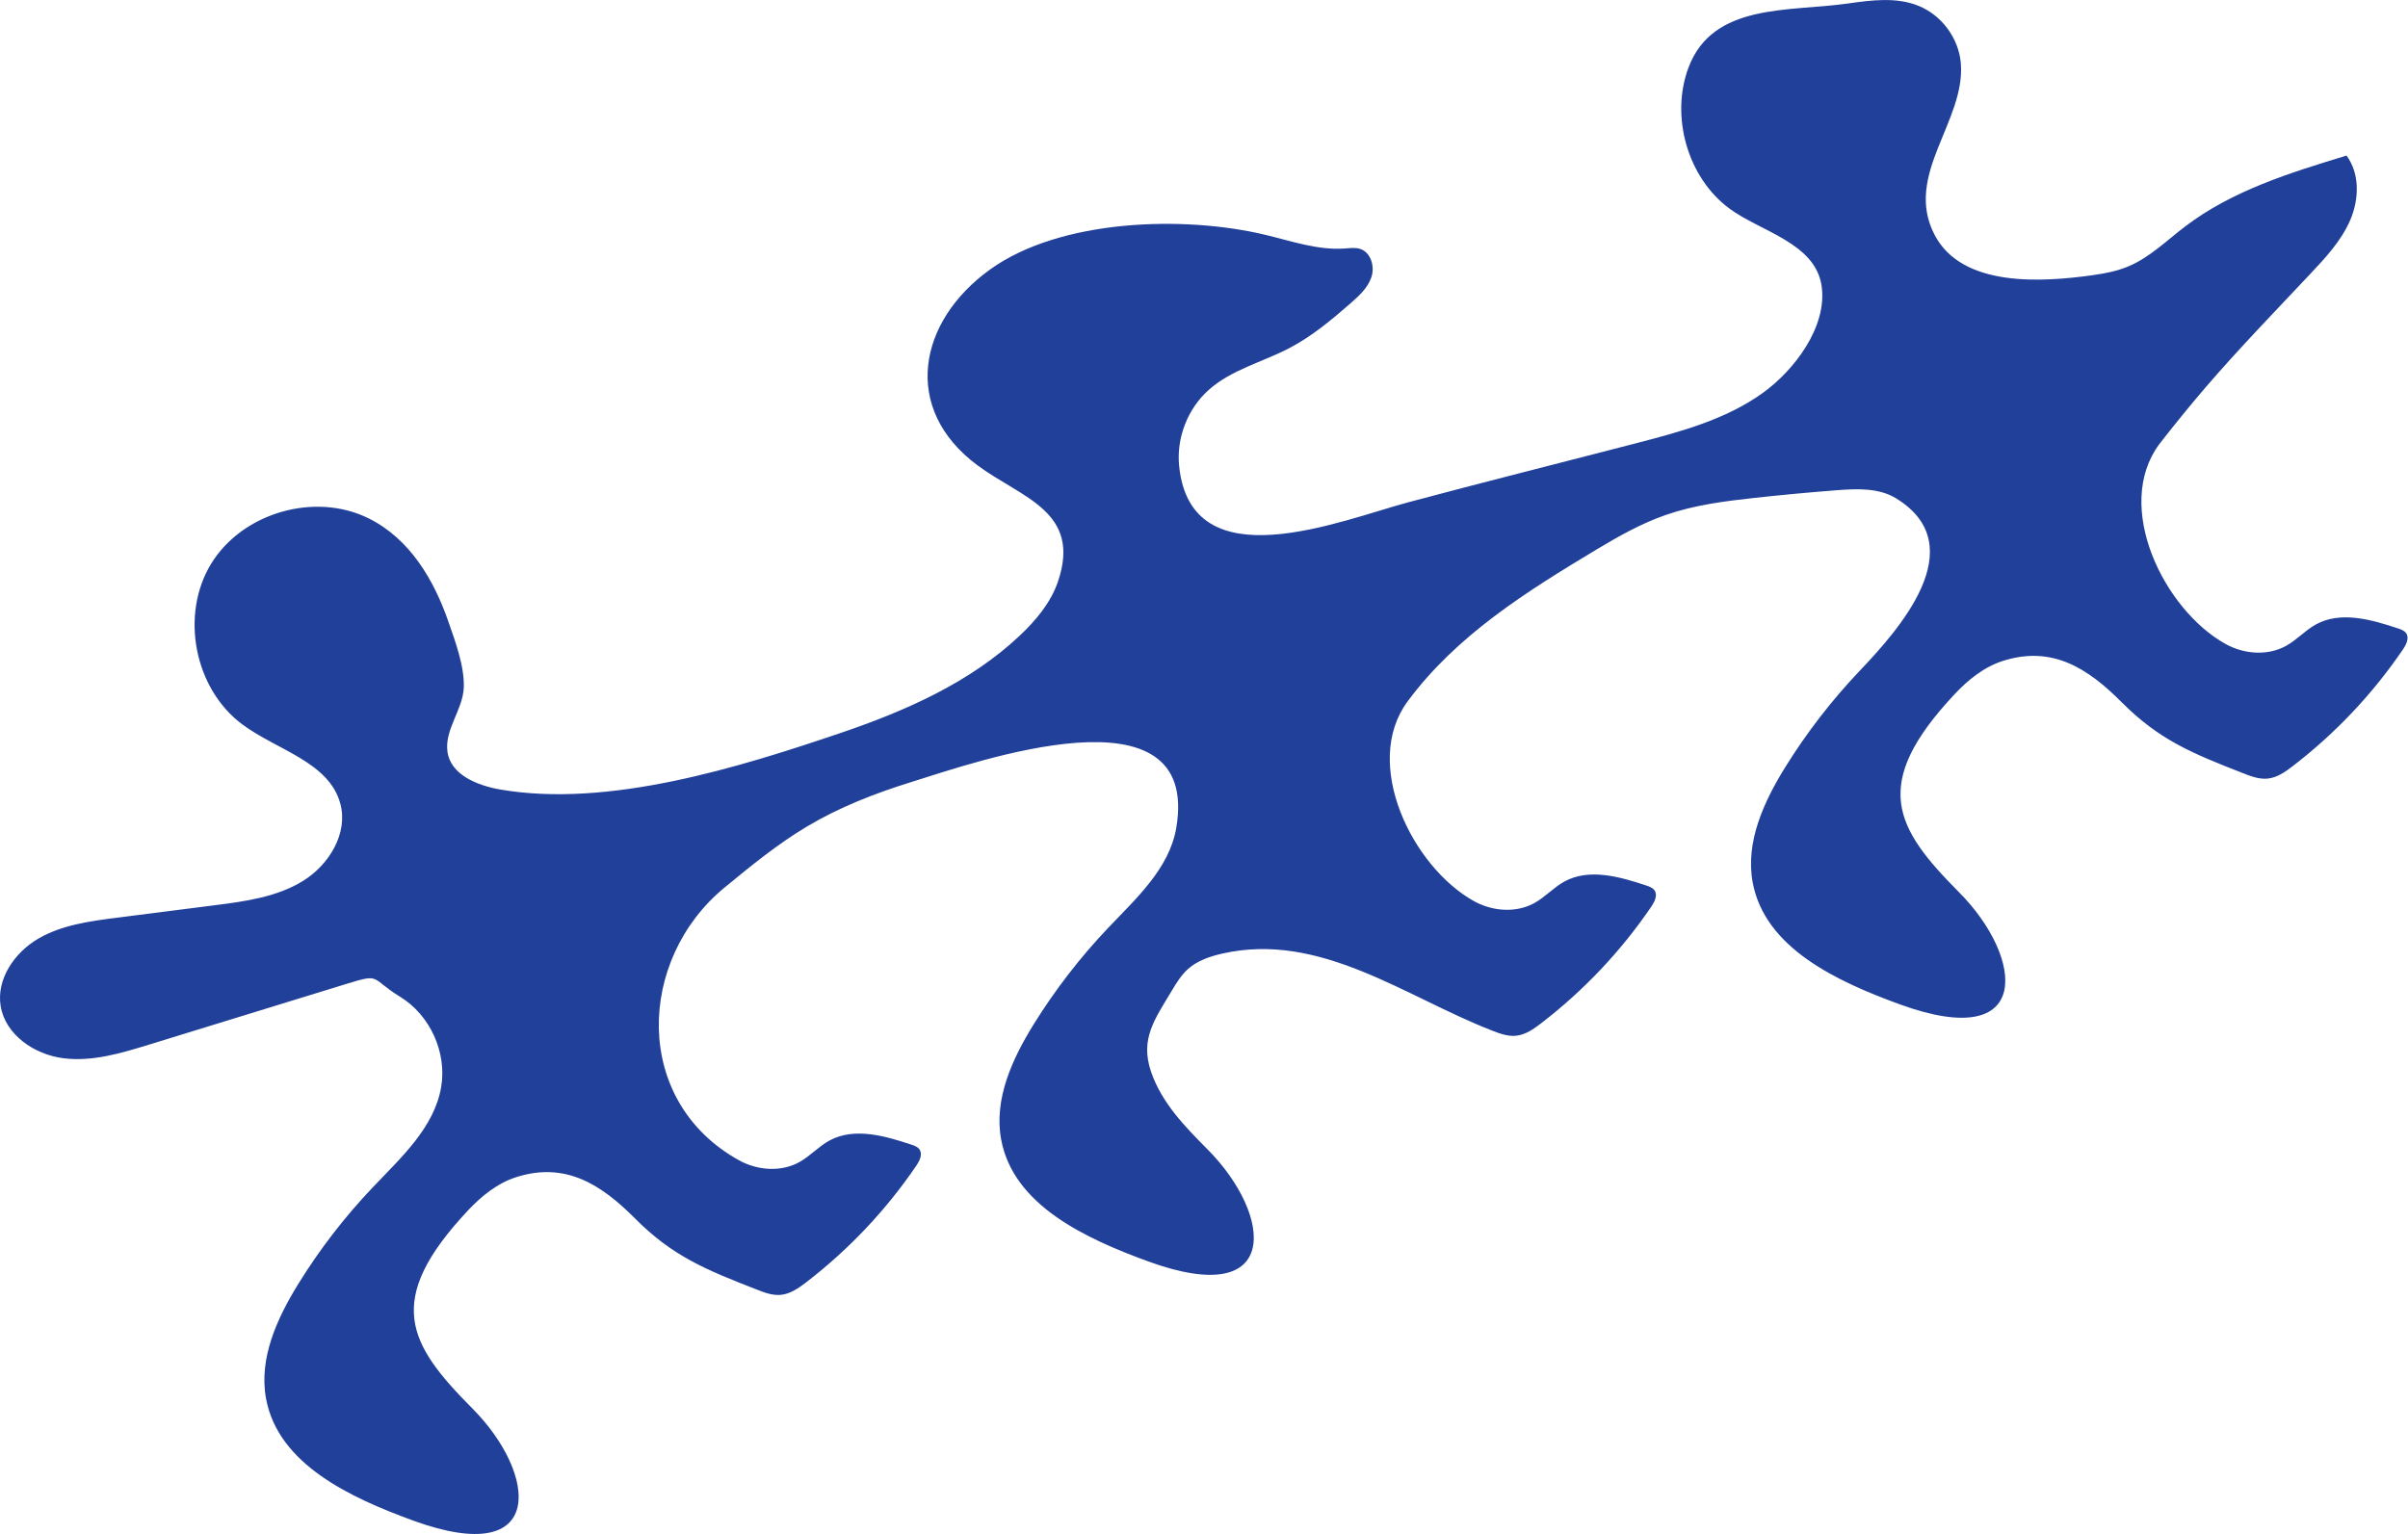
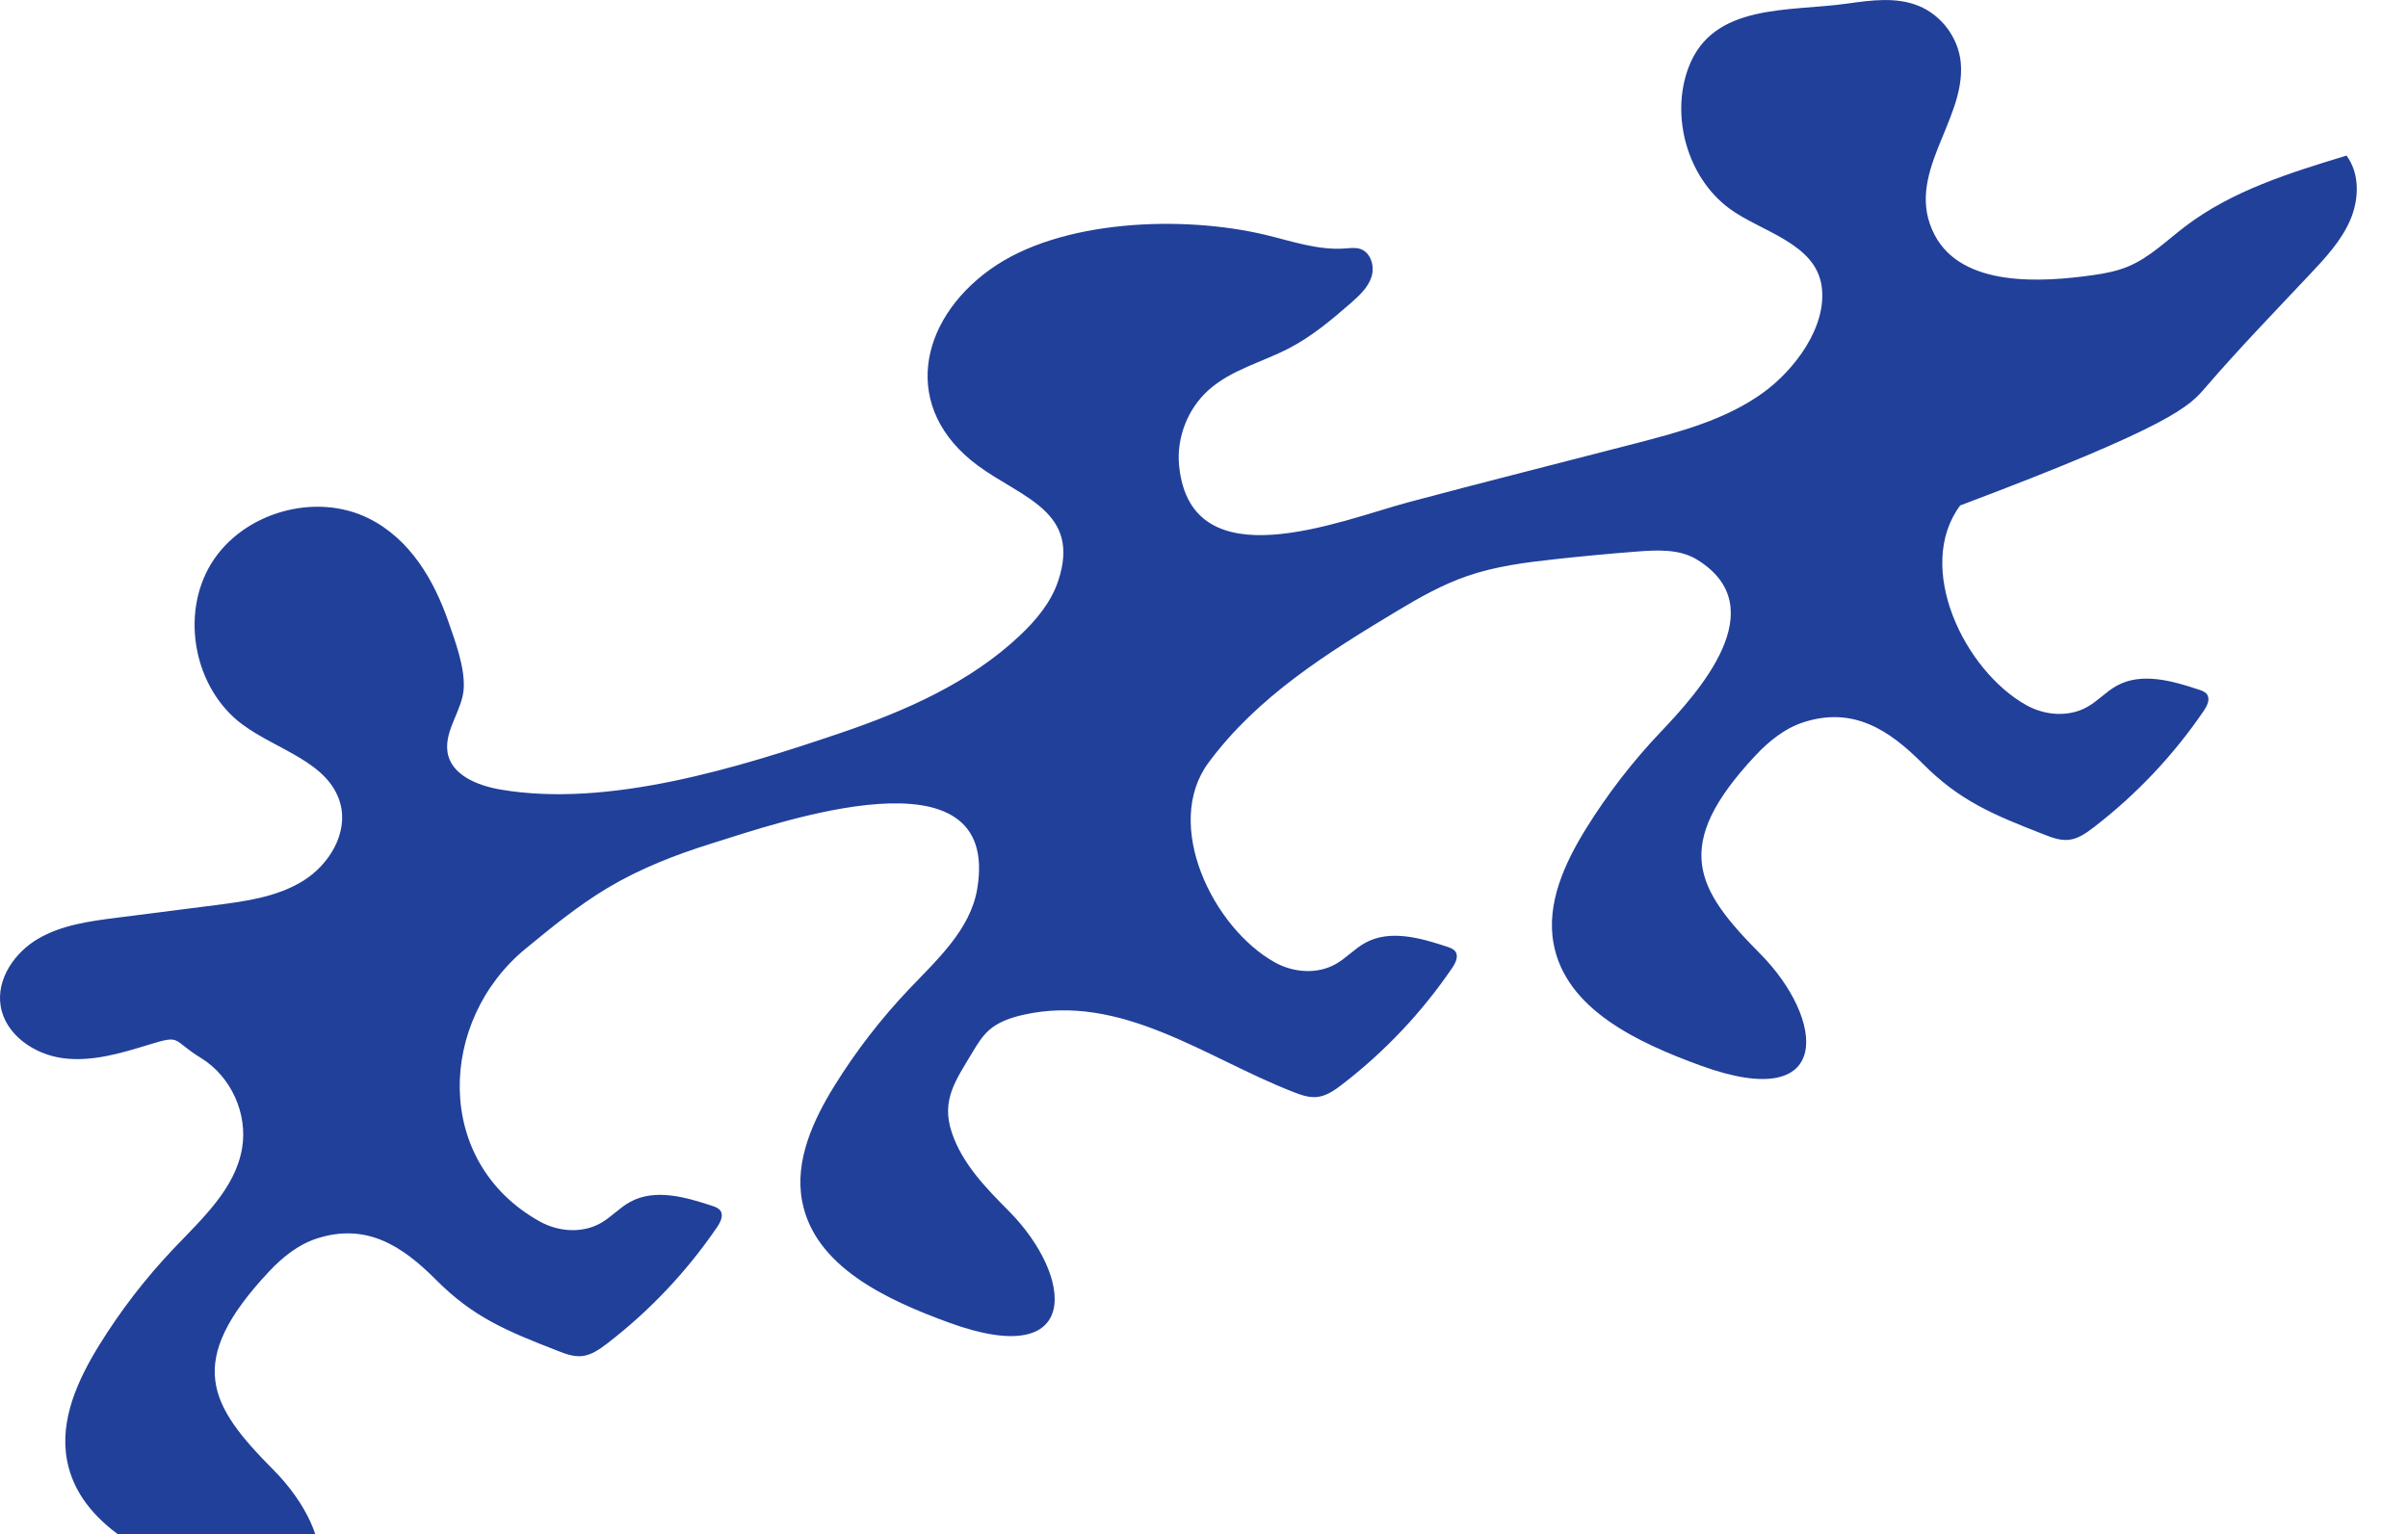
<svg xmlns="http://www.w3.org/2000/svg" version="1.1" id="Layer_1" x="0px" y="0px" viewBox="0 0 33.563 21.389" xml:space="preserve">
-   <path fill="#21409A" d="M30.742,5.4c0.465-0.54,0.963-1.054,1.454-1.576c0.216-0.229,0.436-0.465,0.561-0.754  c0.125-0.289,0.137-0.648-0.051-0.901c-0.788,0.24-1.595,0.489-2.25,0.989c-0.255,0.194-0.489,0.427-0.784,0.553  c-0.159,0.068-0.33,0.101-0.501,0.125c-0.699,0.098-1.82,0.178-2.206-0.561c-0.437-0.836,0.433-1.583,0.365-2.394  c-0.029-0.348-0.266-0.669-0.59-0.8c-0.309-0.125-0.656-0.079-0.986-0.032c-0.819,0.117-1.881-0.012-2.22,0.894  c-0.254,0.679-0.014,1.532,0.57,1.964c0.435,0.322,1.199,0.479,1.286,1.081c0.082,0.569-0.384,1.174-0.813,1.485  c-0.523,0.379-1.165,0.549-1.79,0.711c-1.053,0.273-2.109,0.538-3.16,0.819c-0.939,0.252-3.026,1.12-3.192-0.505  c-0.04-0.391,0.117-0.797,0.409-1.059c0.316-0.285,0.751-0.389,1.129-0.587c0.314-0.164,0.588-0.394,0.855-0.627  c0.117-0.103,0.238-0.214,0.287-0.362c0.049-0.148-0.007-0.342-0.154-0.392c-0.068-0.023-0.142-0.012-0.213-0.007  c-0.376,0.028-0.744-0.102-1.111-0.19c-1.135-0.272-2.856-0.222-3.836,0.482c-1.004,0.721-1.244,1.942-0.173,2.734  c0.61,0.451,1.451,0.639,1.118,1.618c-0.1,0.294-0.307,0.541-0.533,0.754c-0.692,0.652-1.586,1.047-2.486,1.353  c-1.425,0.484-3.245,1.052-4.754,0.792c-0.319-0.055-0.691-0.205-0.736-0.525c-0.044-0.31,0.214-0.586,0.227-0.894  c0.013-0.292-0.118-0.645-0.213-0.918c-0.202-0.584-0.535-1.153-1.106-1.44c-0.748-0.376-1.761-0.087-2.2,0.626  c-0.438,0.713-0.238,1.747,0.435,2.245c0.482,0.357,1.205,0.522,1.363,1.101c0.113,0.413-0.155,0.854-0.519,1.079  c-0.364,0.225-0.803,0.285-1.228,0.339c-0.455,0.058-0.909,0.116-1.364,0.174c-0.378,0.048-0.768,0.1-1.098,0.292  s-0.586,0.563-0.525,0.939c0.065,0.401,0.469,0.676,0.871,0.728c0.403,0.052,0.805-0.069,1.193-0.188  c0.925-0.285,1.85-0.569,2.775-0.854c0.467-0.144,0.313-0.069,0.73,0.186c0.417,0.256,0.653,0.776,0.571,1.258  c-0.096,0.565-0.558,0.982-0.952,1.397c-0.391,0.411-0.739,0.862-1.037,1.344c-0.299,0.483-0.555,1.043-0.452,1.602  c0.169,0.917,1.176,1.382,2.053,1.702c1.867,0.679,1.73-0.651,0.824-1.563c-0.894-0.899-1.243-1.501-0.065-2.759  c0.189-0.202,0.412-0.383,0.676-0.467c0.689-0.22,1.188,0.107,1.655,0.576c0.52,0.523,0.978,0.711,1.693,0.99  c0.109,0.043,0.223,0.086,0.34,0.075c0.132-0.013,0.247-0.094,0.353-0.175c0.593-0.456,1.113-1.006,1.534-1.625  c0.046-0.068,0.092-0.16,0.045-0.227c-0.025-0.037-0.071-0.053-0.113-0.067c-0.373-0.124-0.799-0.245-1.144-0.056  c-0.15,0.082-0.267,0.216-0.417,0.299c-0.257,0.143-0.587,0.117-0.844-0.026c-1.491-0.83-1.416-2.802-0.198-3.802  c0.367-0.302,0.736-0.604,1.144-0.848c0.454-0.271,0.951-0.465,1.457-0.622c0.904-0.281,4.039-1.394,3.694,0.639  c-0.096,0.565-0.557,0.982-0.952,1.397c-0.39,0.411-0.738,0.862-1.037,1.344c-0.299,0.483-0.555,1.043-0.452,1.602  c0.169,0.917,1.175,1.382,2.053,1.702c1.867,0.679,1.731-0.651,0.824-1.563c-0.315-0.317-0.643-0.653-0.789-1.087  c-0.153-0.456,0.053-0.727,0.291-1.126c0.065-0.109,0.132-0.218,0.227-0.303c0.132-0.117,0.306-0.175,0.478-0.214  c1.363-0.308,2.542,0.599,3.751,1.071c0.109,0.043,0.224,0.086,0.34,0.075c0.133-0.013,0.248-0.094,0.353-0.175  c0.593-0.456,1.113-1.006,1.534-1.625c0.046-0.068,0.092-0.16,0.045-0.227c-0.025-0.037-0.071-0.053-0.113-0.067  c-0.373-0.124-0.799-0.245-1.143-0.056c-0.15,0.082-0.267,0.216-0.417,0.299c-0.257,0.143-0.587,0.117-0.844-0.026  c-0.862-0.48-1.566-1.919-0.924-2.785c0.684-0.924,1.658-1.531,2.641-2.122c0.305-0.183,0.617-0.358,0.952-0.475  c0.4-0.14,0.825-0.194,1.246-0.24c0.378-0.041,0.758-0.077,1.137-0.106c0.286-0.022,0.593-0.036,0.836,0.115  c1.083,0.67,0.016,1.848-0.514,2.405c-0.39,0.411-0.738,0.862-1.037,1.344c-0.299,0.483-0.555,1.043-0.452,1.602  c0.169,0.917,1.175,1.382,2.053,1.702c1.867,0.679,1.73-0.651,0.824-1.563c-0.893-0.899-1.243-1.501-0.065-2.759  c0.189-0.202,0.412-0.383,0.676-0.467c0.689-0.22,1.188,0.107,1.655,0.576c0.52,0.523,0.978,0.711,1.693,0.99  c0.109,0.043,0.224,0.086,0.34,0.075c0.133-0.013,0.248-0.094,0.353-0.175c0.593-0.456,1.113-1.006,1.534-1.625  c0.046-0.068,0.092-0.16,0.045-0.227c-0.025-0.037-0.071-0.053-0.113-0.067c-0.373-0.124-0.799-0.245-1.143-0.056  c-0.15,0.082-0.267,0.216-0.417,0.299c-0.257,0.143-0.587,0.117-0.844-0.026c-0.862-0.48-1.566-1.919-0.924-2.785  C30.305,5.923,30.52,5.659,30.742,5.4z" />
+   <path fill="#21409A" d="M30.742,5.4c0.465-0.54,0.963-1.054,1.454-1.576c0.216-0.229,0.436-0.465,0.561-0.754  c0.125-0.289,0.137-0.648-0.051-0.901c-0.788,0.24-1.595,0.489-2.25,0.989c-0.255,0.194-0.489,0.427-0.784,0.553  c-0.159,0.068-0.33,0.101-0.501,0.125c-0.699,0.098-1.82,0.178-2.206-0.561c-0.437-0.836,0.433-1.583,0.365-2.394  c-0.029-0.348-0.266-0.669-0.59-0.8c-0.309-0.125-0.656-0.079-0.986-0.032c-0.819,0.117-1.881-0.012-2.22,0.894  c-0.254,0.679-0.014,1.532,0.57,1.964c0.435,0.322,1.199,0.479,1.286,1.081c0.082,0.569-0.384,1.174-0.813,1.485  c-0.523,0.379-1.165,0.549-1.79,0.711c-1.053,0.273-2.109,0.538-3.16,0.819c-0.939,0.252-3.026,1.12-3.192-0.505  c-0.04-0.391,0.117-0.797,0.409-1.059c0.316-0.285,0.751-0.389,1.129-0.587c0.314-0.164,0.588-0.394,0.855-0.627  c0.117-0.103,0.238-0.214,0.287-0.362c0.049-0.148-0.007-0.342-0.154-0.392c-0.068-0.023-0.142-0.012-0.213-0.007  c-0.376,0.028-0.744-0.102-1.111-0.19c-1.135-0.272-2.856-0.222-3.836,0.482c-1.004,0.721-1.244,1.942-0.173,2.734  c0.61,0.451,1.451,0.639,1.118,1.618c-0.1,0.294-0.307,0.541-0.533,0.754c-0.692,0.652-1.586,1.047-2.486,1.353  c-1.425,0.484-3.245,1.052-4.754,0.792c-0.319-0.055-0.691-0.205-0.736-0.525c-0.044-0.31,0.214-0.586,0.227-0.894  c0.013-0.292-0.118-0.645-0.213-0.918c-0.202-0.584-0.535-1.153-1.106-1.44c-0.748-0.376-1.761-0.087-2.2,0.626  c-0.438,0.713-0.238,1.747,0.435,2.245c0.482,0.357,1.205,0.522,1.363,1.101c0.113,0.413-0.155,0.854-0.519,1.079  c-0.364,0.225-0.803,0.285-1.228,0.339c-0.455,0.058-0.909,0.116-1.364,0.174c-0.378,0.048-0.768,0.1-1.098,0.292  s-0.586,0.563-0.525,0.939c0.065,0.401,0.469,0.676,0.871,0.728c0.403,0.052,0.805-0.069,1.193-0.188  c0.467-0.144,0.313-0.069,0.73,0.186c0.417,0.256,0.653,0.776,0.571,1.258  c-0.096,0.565-0.558,0.982-0.952,1.397c-0.391,0.411-0.739,0.862-1.037,1.344c-0.299,0.483-0.555,1.043-0.452,1.602  c0.169,0.917,1.176,1.382,2.053,1.702c1.867,0.679,1.73-0.651,0.824-1.563c-0.894-0.899-1.243-1.501-0.065-2.759  c0.189-0.202,0.412-0.383,0.676-0.467c0.689-0.22,1.188,0.107,1.655,0.576c0.52,0.523,0.978,0.711,1.693,0.99  c0.109,0.043,0.223,0.086,0.34,0.075c0.132-0.013,0.247-0.094,0.353-0.175c0.593-0.456,1.113-1.006,1.534-1.625  c0.046-0.068,0.092-0.16,0.045-0.227c-0.025-0.037-0.071-0.053-0.113-0.067c-0.373-0.124-0.799-0.245-1.144-0.056  c-0.15,0.082-0.267,0.216-0.417,0.299c-0.257,0.143-0.587,0.117-0.844-0.026c-1.491-0.83-1.416-2.802-0.198-3.802  c0.367-0.302,0.736-0.604,1.144-0.848c0.454-0.271,0.951-0.465,1.457-0.622c0.904-0.281,4.039-1.394,3.694,0.639  c-0.096,0.565-0.557,0.982-0.952,1.397c-0.39,0.411-0.738,0.862-1.037,1.344c-0.299,0.483-0.555,1.043-0.452,1.602  c0.169,0.917,1.175,1.382,2.053,1.702c1.867,0.679,1.731-0.651,0.824-1.563c-0.315-0.317-0.643-0.653-0.789-1.087  c-0.153-0.456,0.053-0.727,0.291-1.126c0.065-0.109,0.132-0.218,0.227-0.303c0.132-0.117,0.306-0.175,0.478-0.214  c1.363-0.308,2.542,0.599,3.751,1.071c0.109,0.043,0.224,0.086,0.34,0.075c0.133-0.013,0.248-0.094,0.353-0.175  c0.593-0.456,1.113-1.006,1.534-1.625c0.046-0.068,0.092-0.16,0.045-0.227c-0.025-0.037-0.071-0.053-0.113-0.067  c-0.373-0.124-0.799-0.245-1.143-0.056c-0.15,0.082-0.267,0.216-0.417,0.299c-0.257,0.143-0.587,0.117-0.844-0.026  c-0.862-0.48-1.566-1.919-0.924-2.785c0.684-0.924,1.658-1.531,2.641-2.122c0.305-0.183,0.617-0.358,0.952-0.475  c0.4-0.14,0.825-0.194,1.246-0.24c0.378-0.041,0.758-0.077,1.137-0.106c0.286-0.022,0.593-0.036,0.836,0.115  c1.083,0.67,0.016,1.848-0.514,2.405c-0.39,0.411-0.738,0.862-1.037,1.344c-0.299,0.483-0.555,1.043-0.452,1.602  c0.169,0.917,1.175,1.382,2.053,1.702c1.867,0.679,1.73-0.651,0.824-1.563c-0.893-0.899-1.243-1.501-0.065-2.759  c0.189-0.202,0.412-0.383,0.676-0.467c0.689-0.22,1.188,0.107,1.655,0.576c0.52,0.523,0.978,0.711,1.693,0.99  c0.109,0.043,0.224,0.086,0.34,0.075c0.133-0.013,0.248-0.094,0.353-0.175c0.593-0.456,1.113-1.006,1.534-1.625  c0.046-0.068,0.092-0.16,0.045-0.227c-0.025-0.037-0.071-0.053-0.113-0.067c-0.373-0.124-0.799-0.245-1.143-0.056  c-0.15,0.082-0.267,0.216-0.417,0.299c-0.257,0.143-0.587,0.117-0.844-0.026c-0.862-0.48-1.566-1.919-0.924-2.785  C30.305,5.923,30.52,5.659,30.742,5.4z" />
</svg>